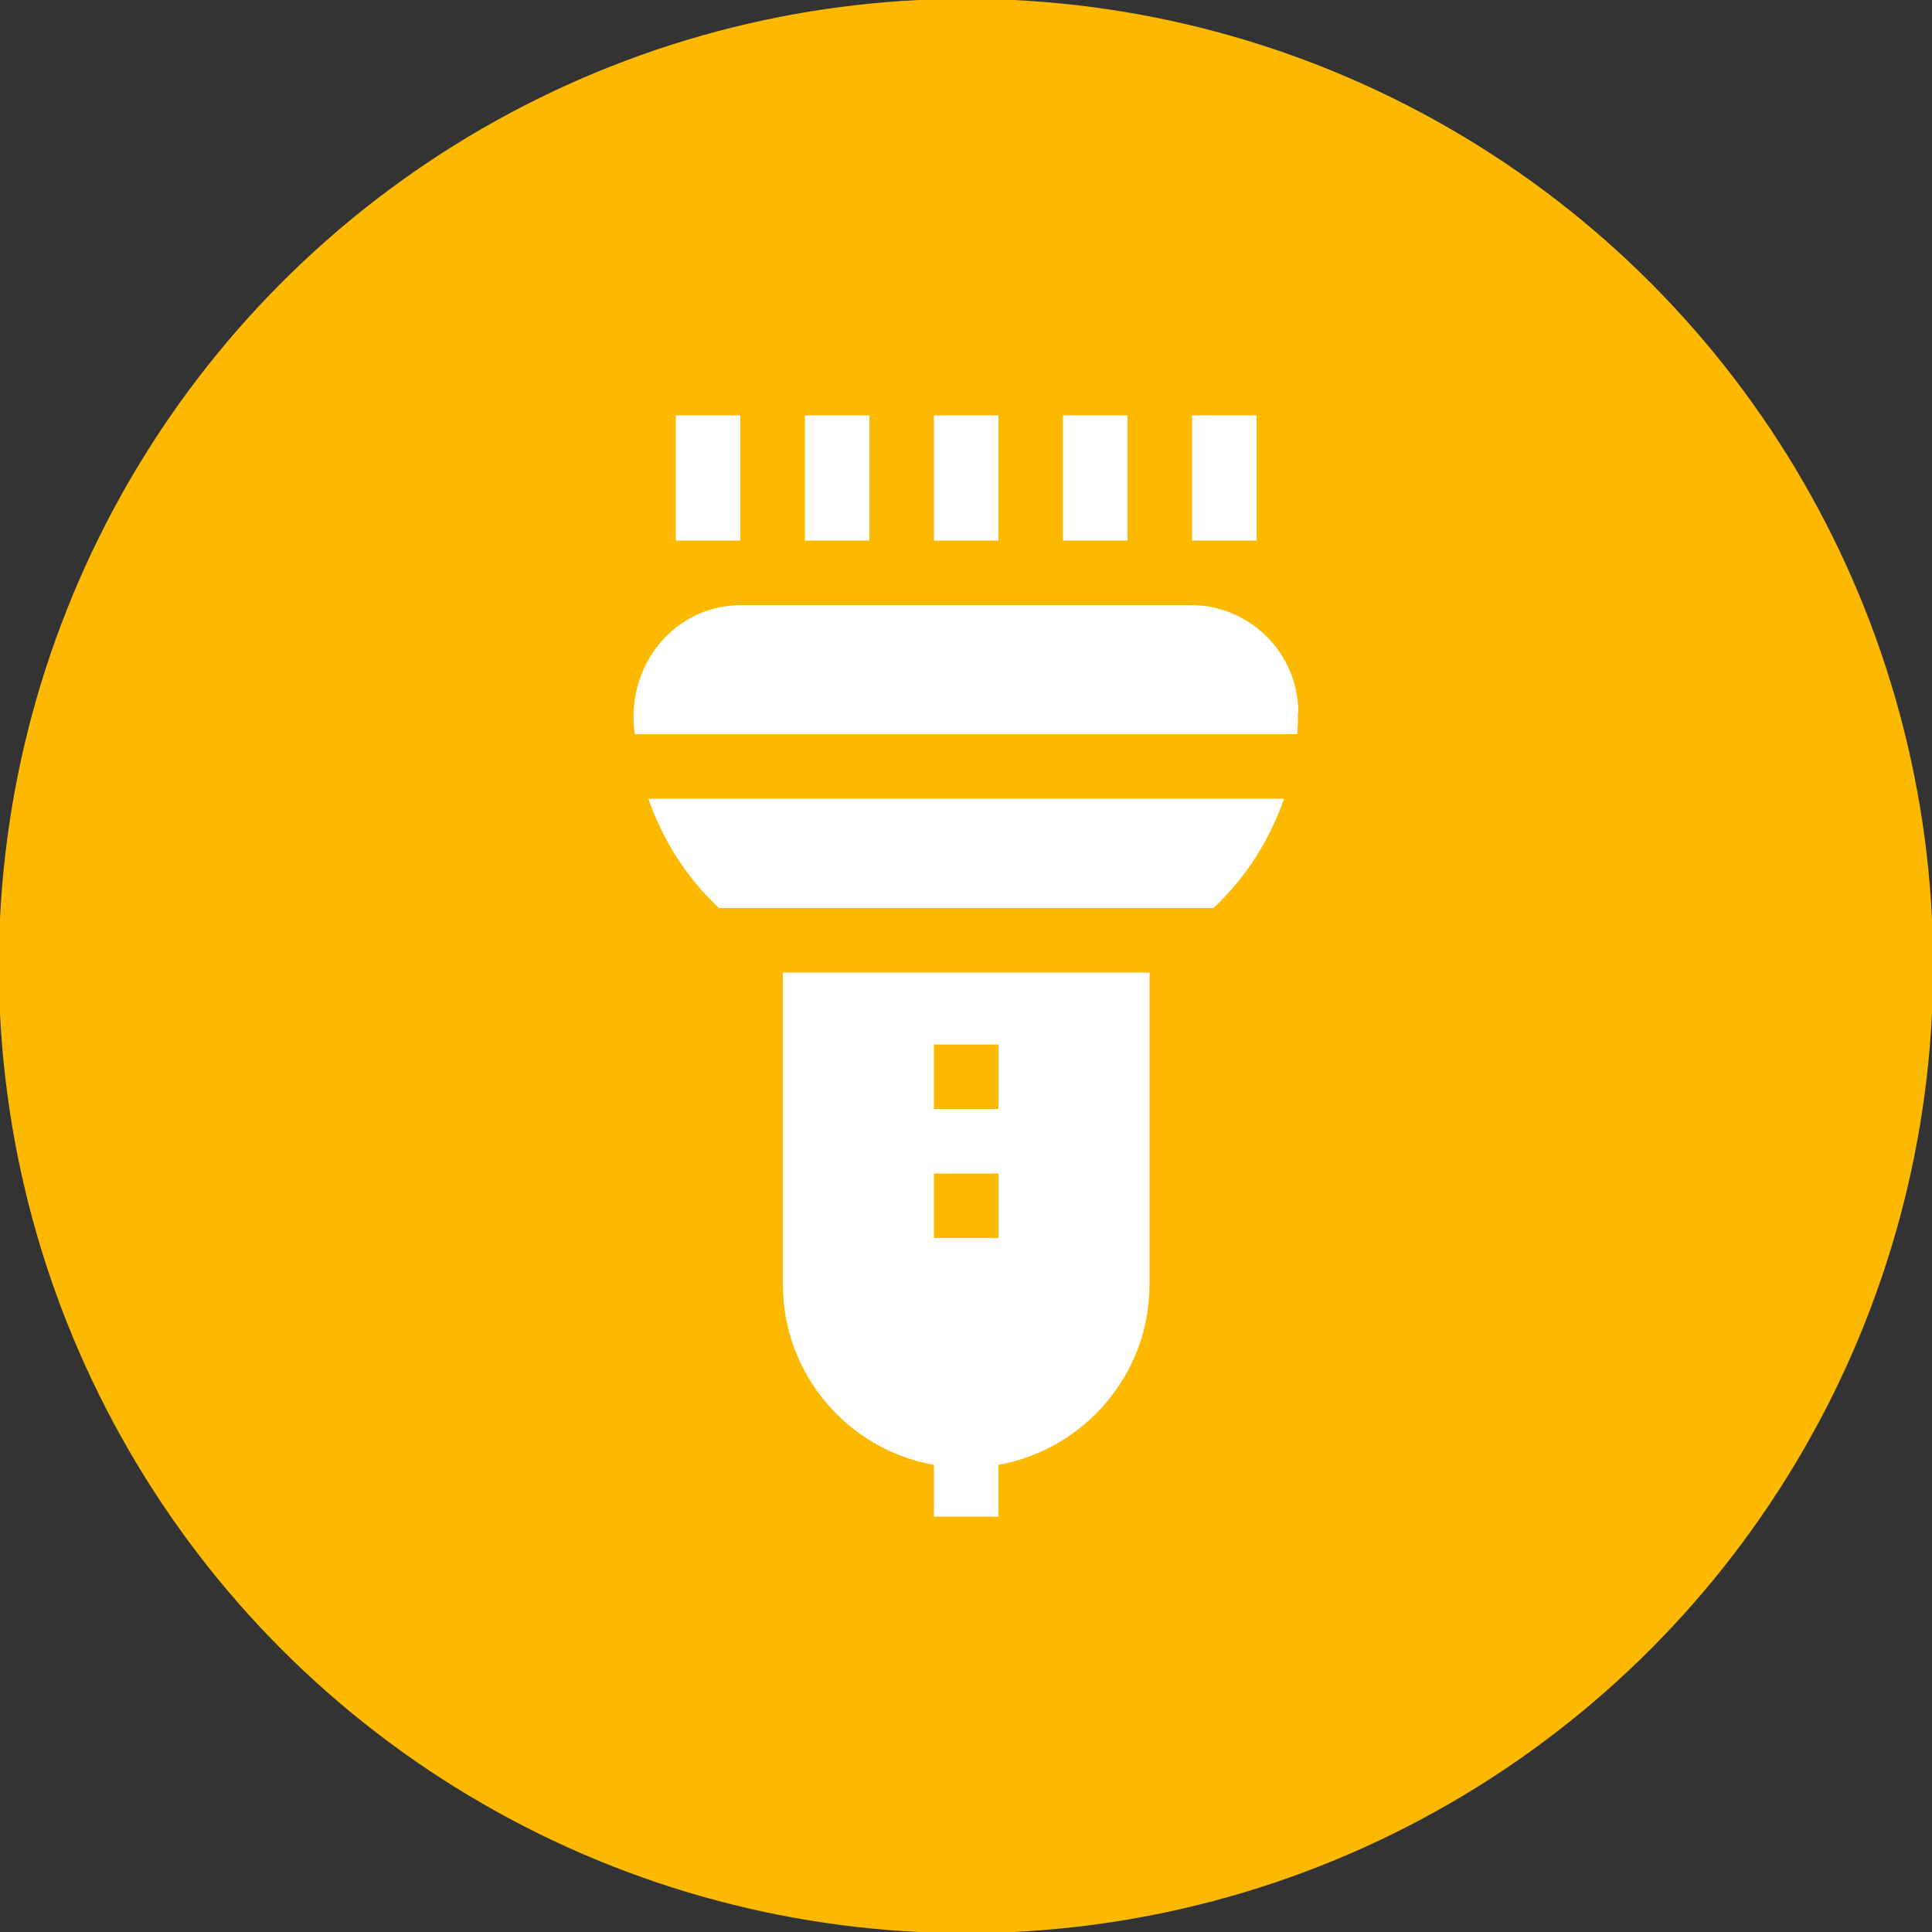
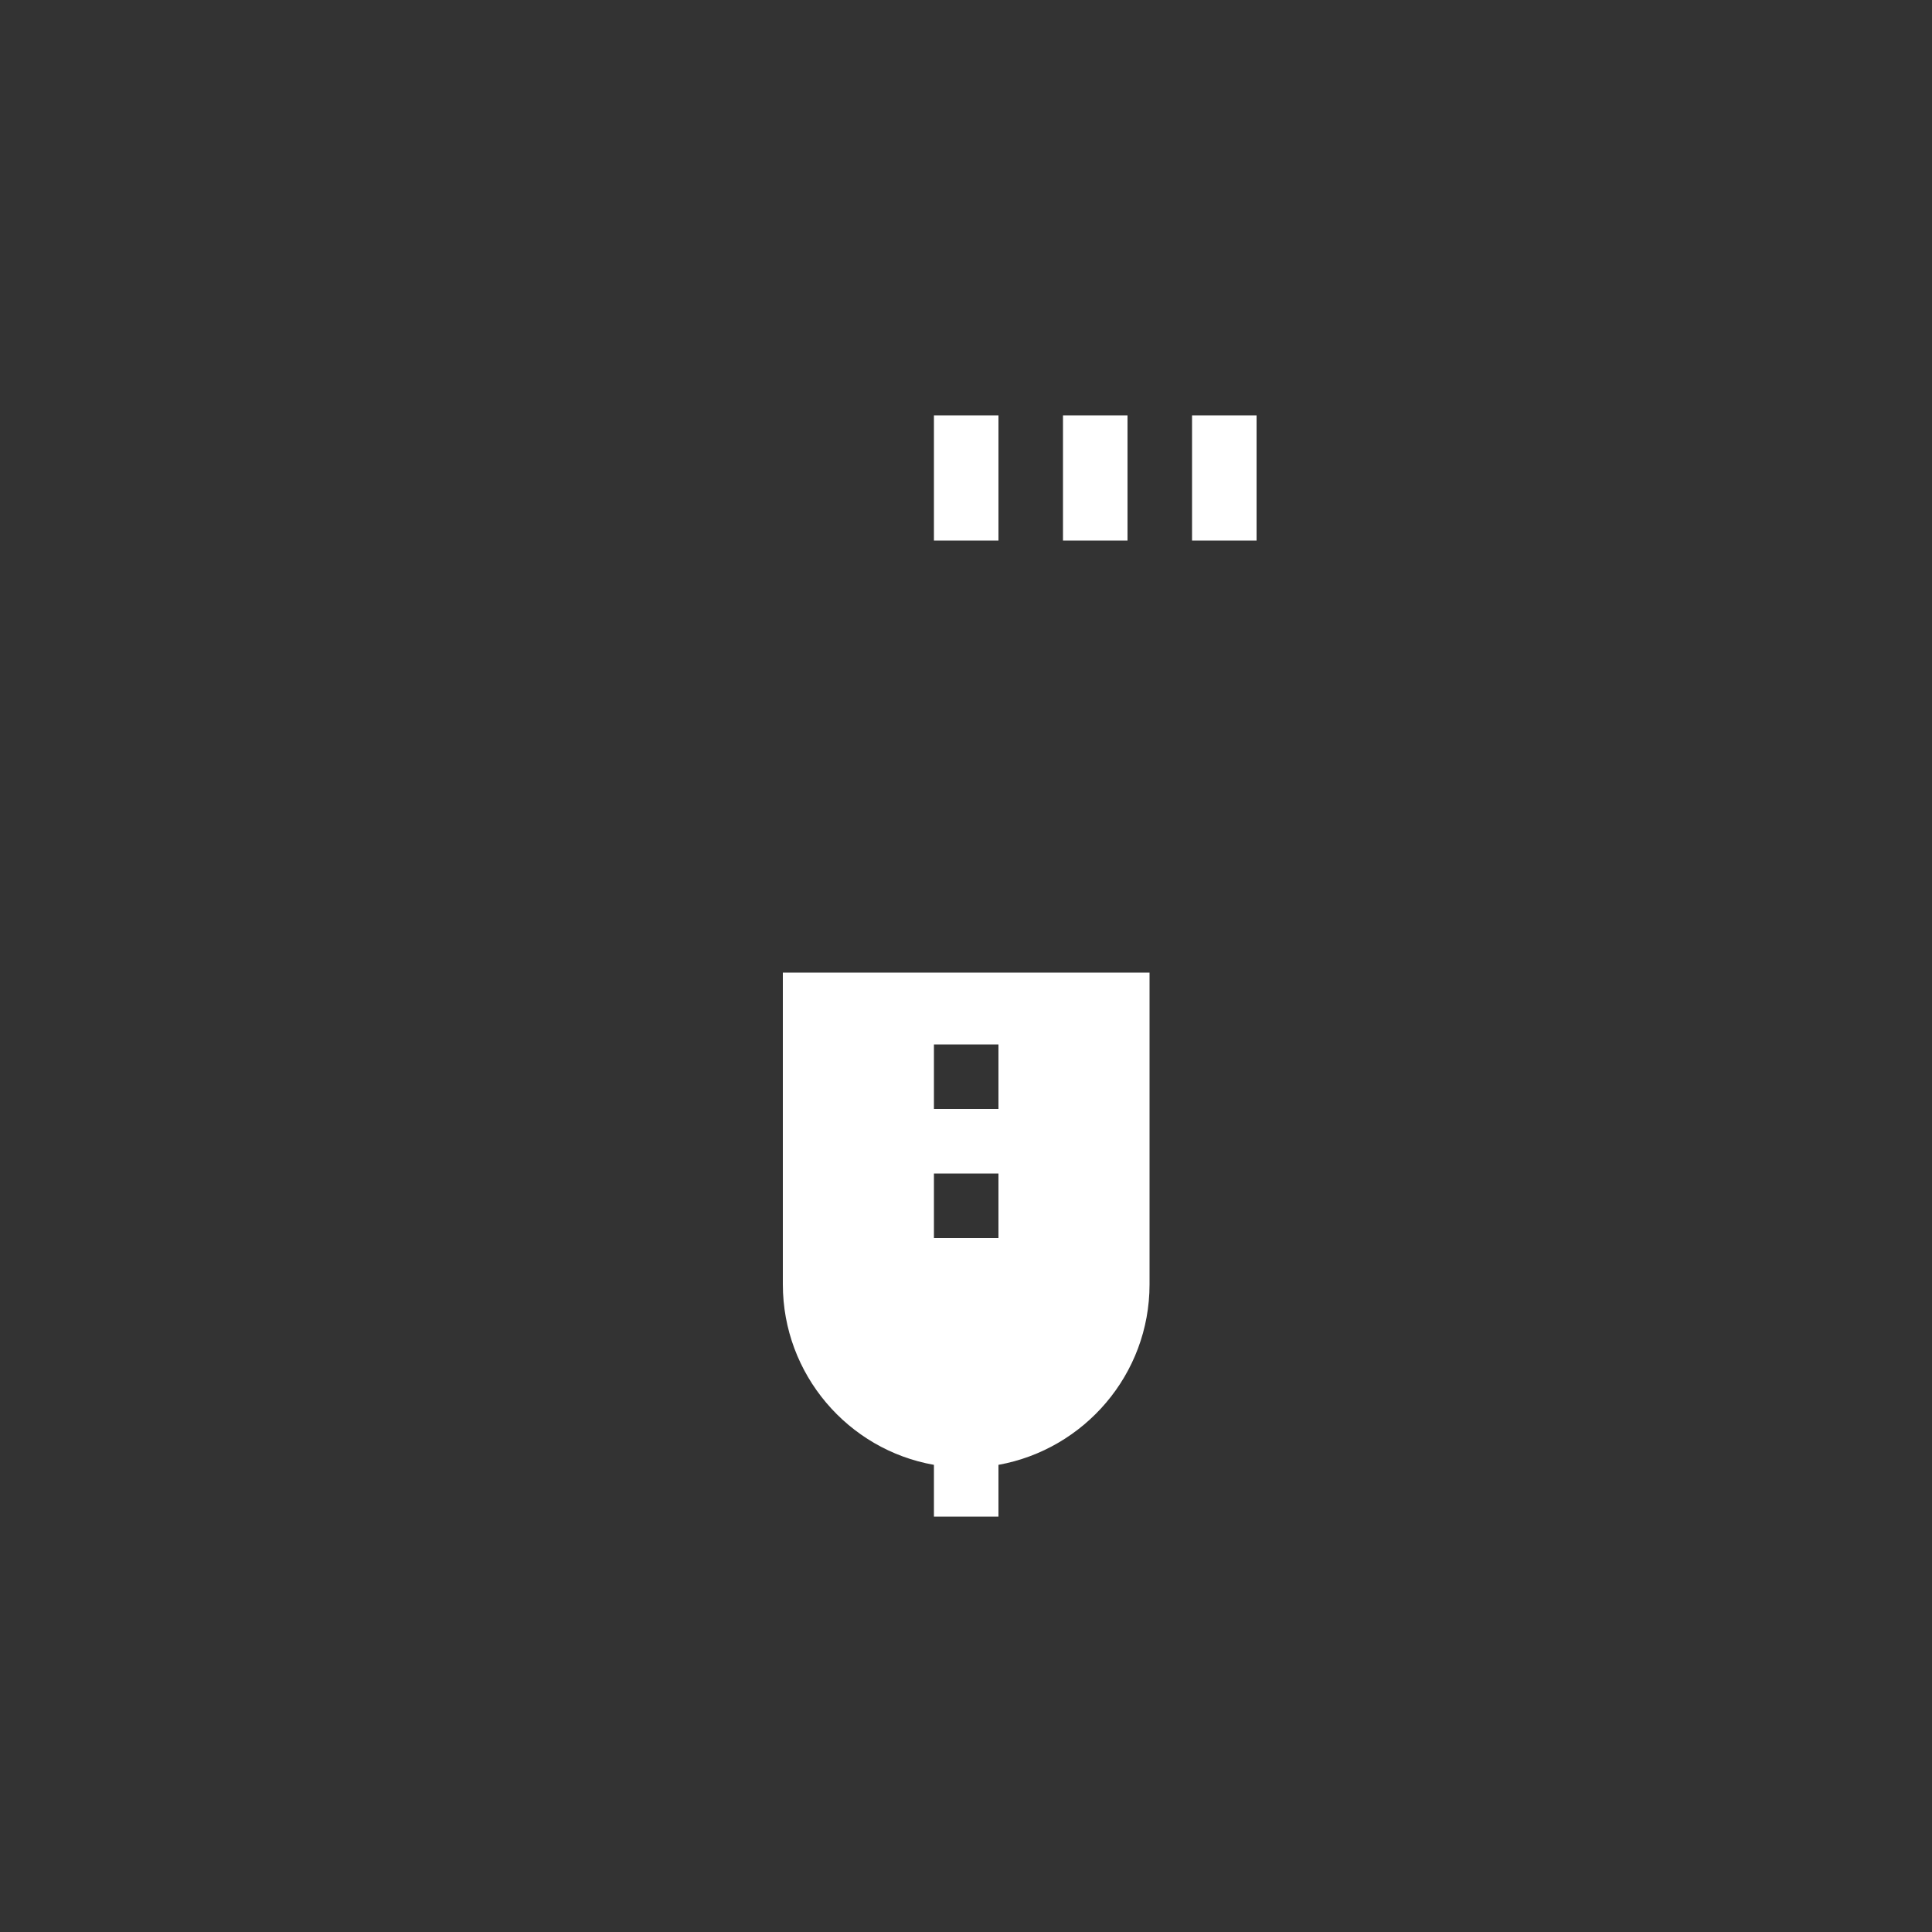
<svg xmlns="http://www.w3.org/2000/svg" id="Layer_1" data-name="Layer 1" viewBox="0 0 50 50">
  <rect x="0" y="0" width="50" height="50" fill="#333333" stroke="none" />
  <defs>
    <style>
      .cls-1 {
        fill: #fcb900;
      }

      .cls-1, .cls-2 {
        stroke-width: 0px;
      }

      .cls-2 {
        fill: #fff;
      }
    </style>
  </defs>
-   <circle class="cls-1" cx="25" cy="25" r="25.03" />
  <g>
    <path class="cls-2" d="M24.17,10.75h1.67v3.24h-1.67v-3.24Z" />
    <path class="cls-2" d="M27.51,10.75h1.67v3.24h-1.67v-3.24Z" />
    <path class="cls-2" d="M30.85,10.75h1.67v3.24h-1.67v-3.24Z" />
-     <path class="cls-2" d="M20.83,10.75h1.67v3.24h-1.67v-3.24Z" />
-     <path class="cls-2" d="M17.49,10.75h1.67v3.24h-1.67v-3.24Z" />
-     <path class="cls-2" d="M33.6,18.44c0-1.53-1.25-2.78-2.78-2.78h-11.63c-1.78,0-3.02,1.62-2.76,3.34h17.14c.02-.19.02-.37.02-.56Z" />
-     <path class="cls-2" d="M33.23,20.67h-16.45c.37,1.07.99,2.05,1.83,2.83h12.79c.84-.78,1.46-1.76,1.83-2.83Z" />
    <path class="cls-2" d="M20.26,25.17v8.07c0,2.33,1.69,4.28,3.91,4.67v1.34h1.67v-1.34c2.22-.4,3.91-2.34,3.91-4.67v-8.07h-9.49ZM25.84,32.04h-1.67v-1.67h1.67v1.67ZM25.84,28.7h-1.67v-1.67h1.67v1.67Z" />
  </g>
</svg>